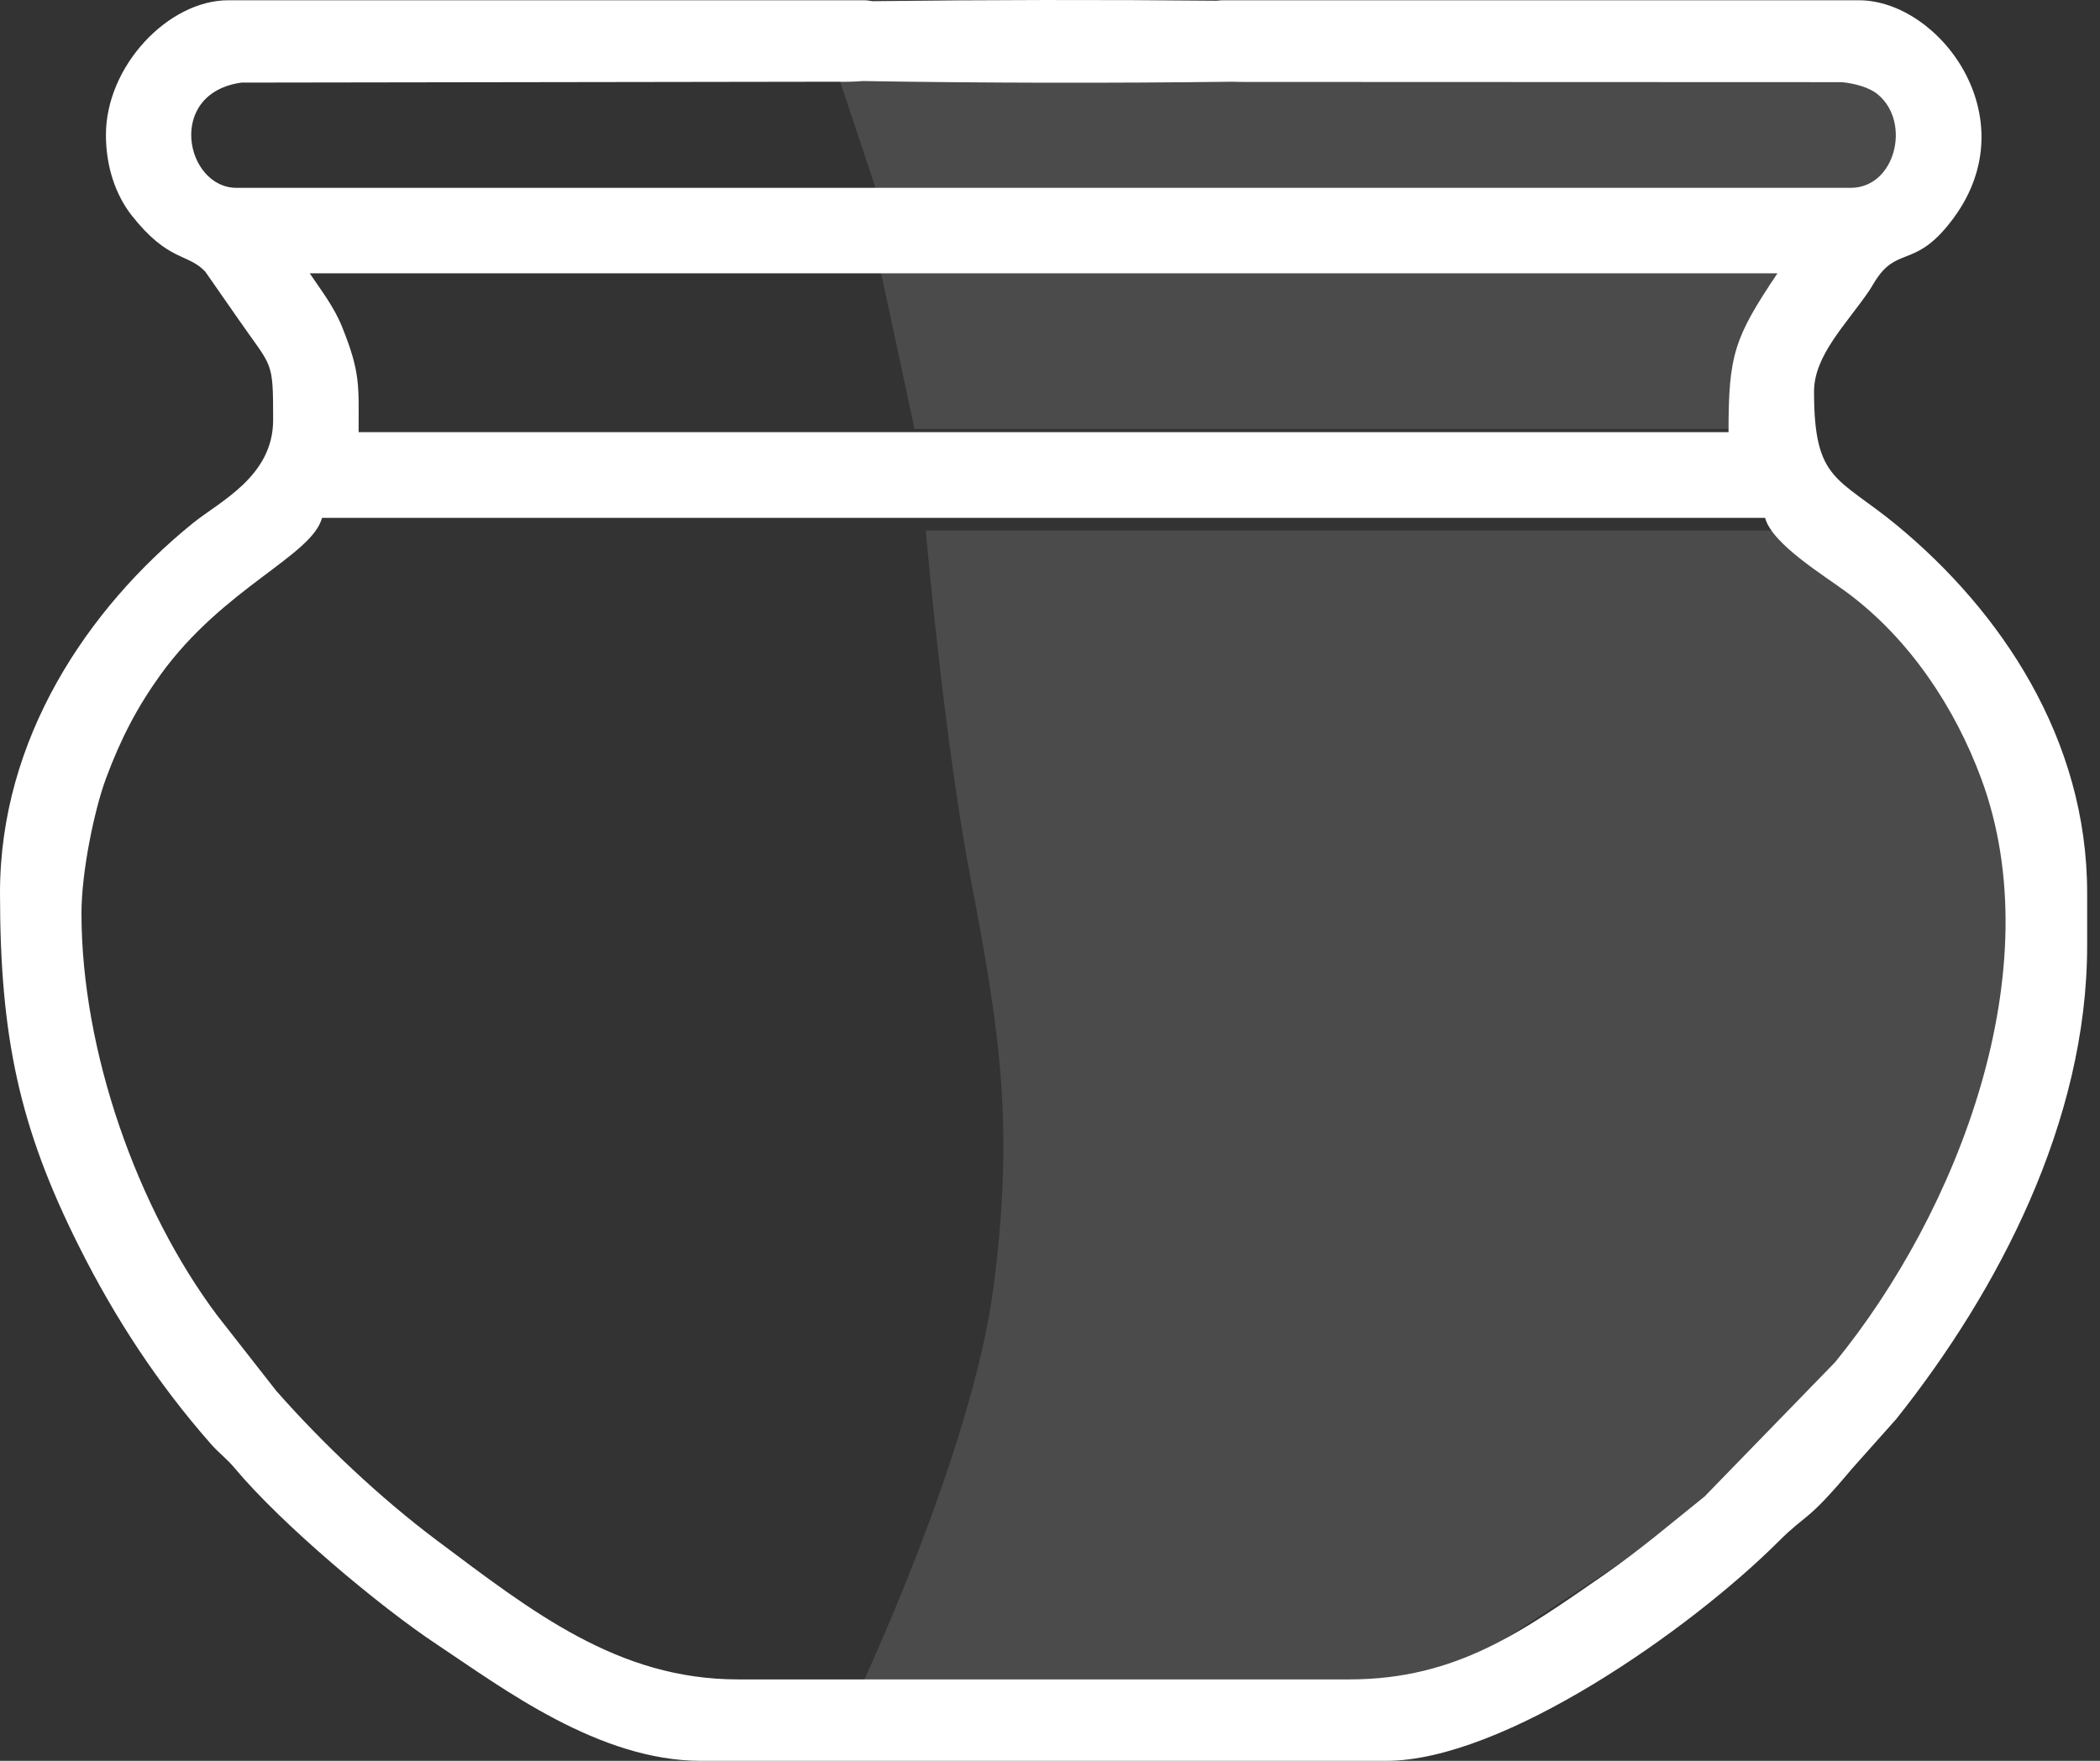
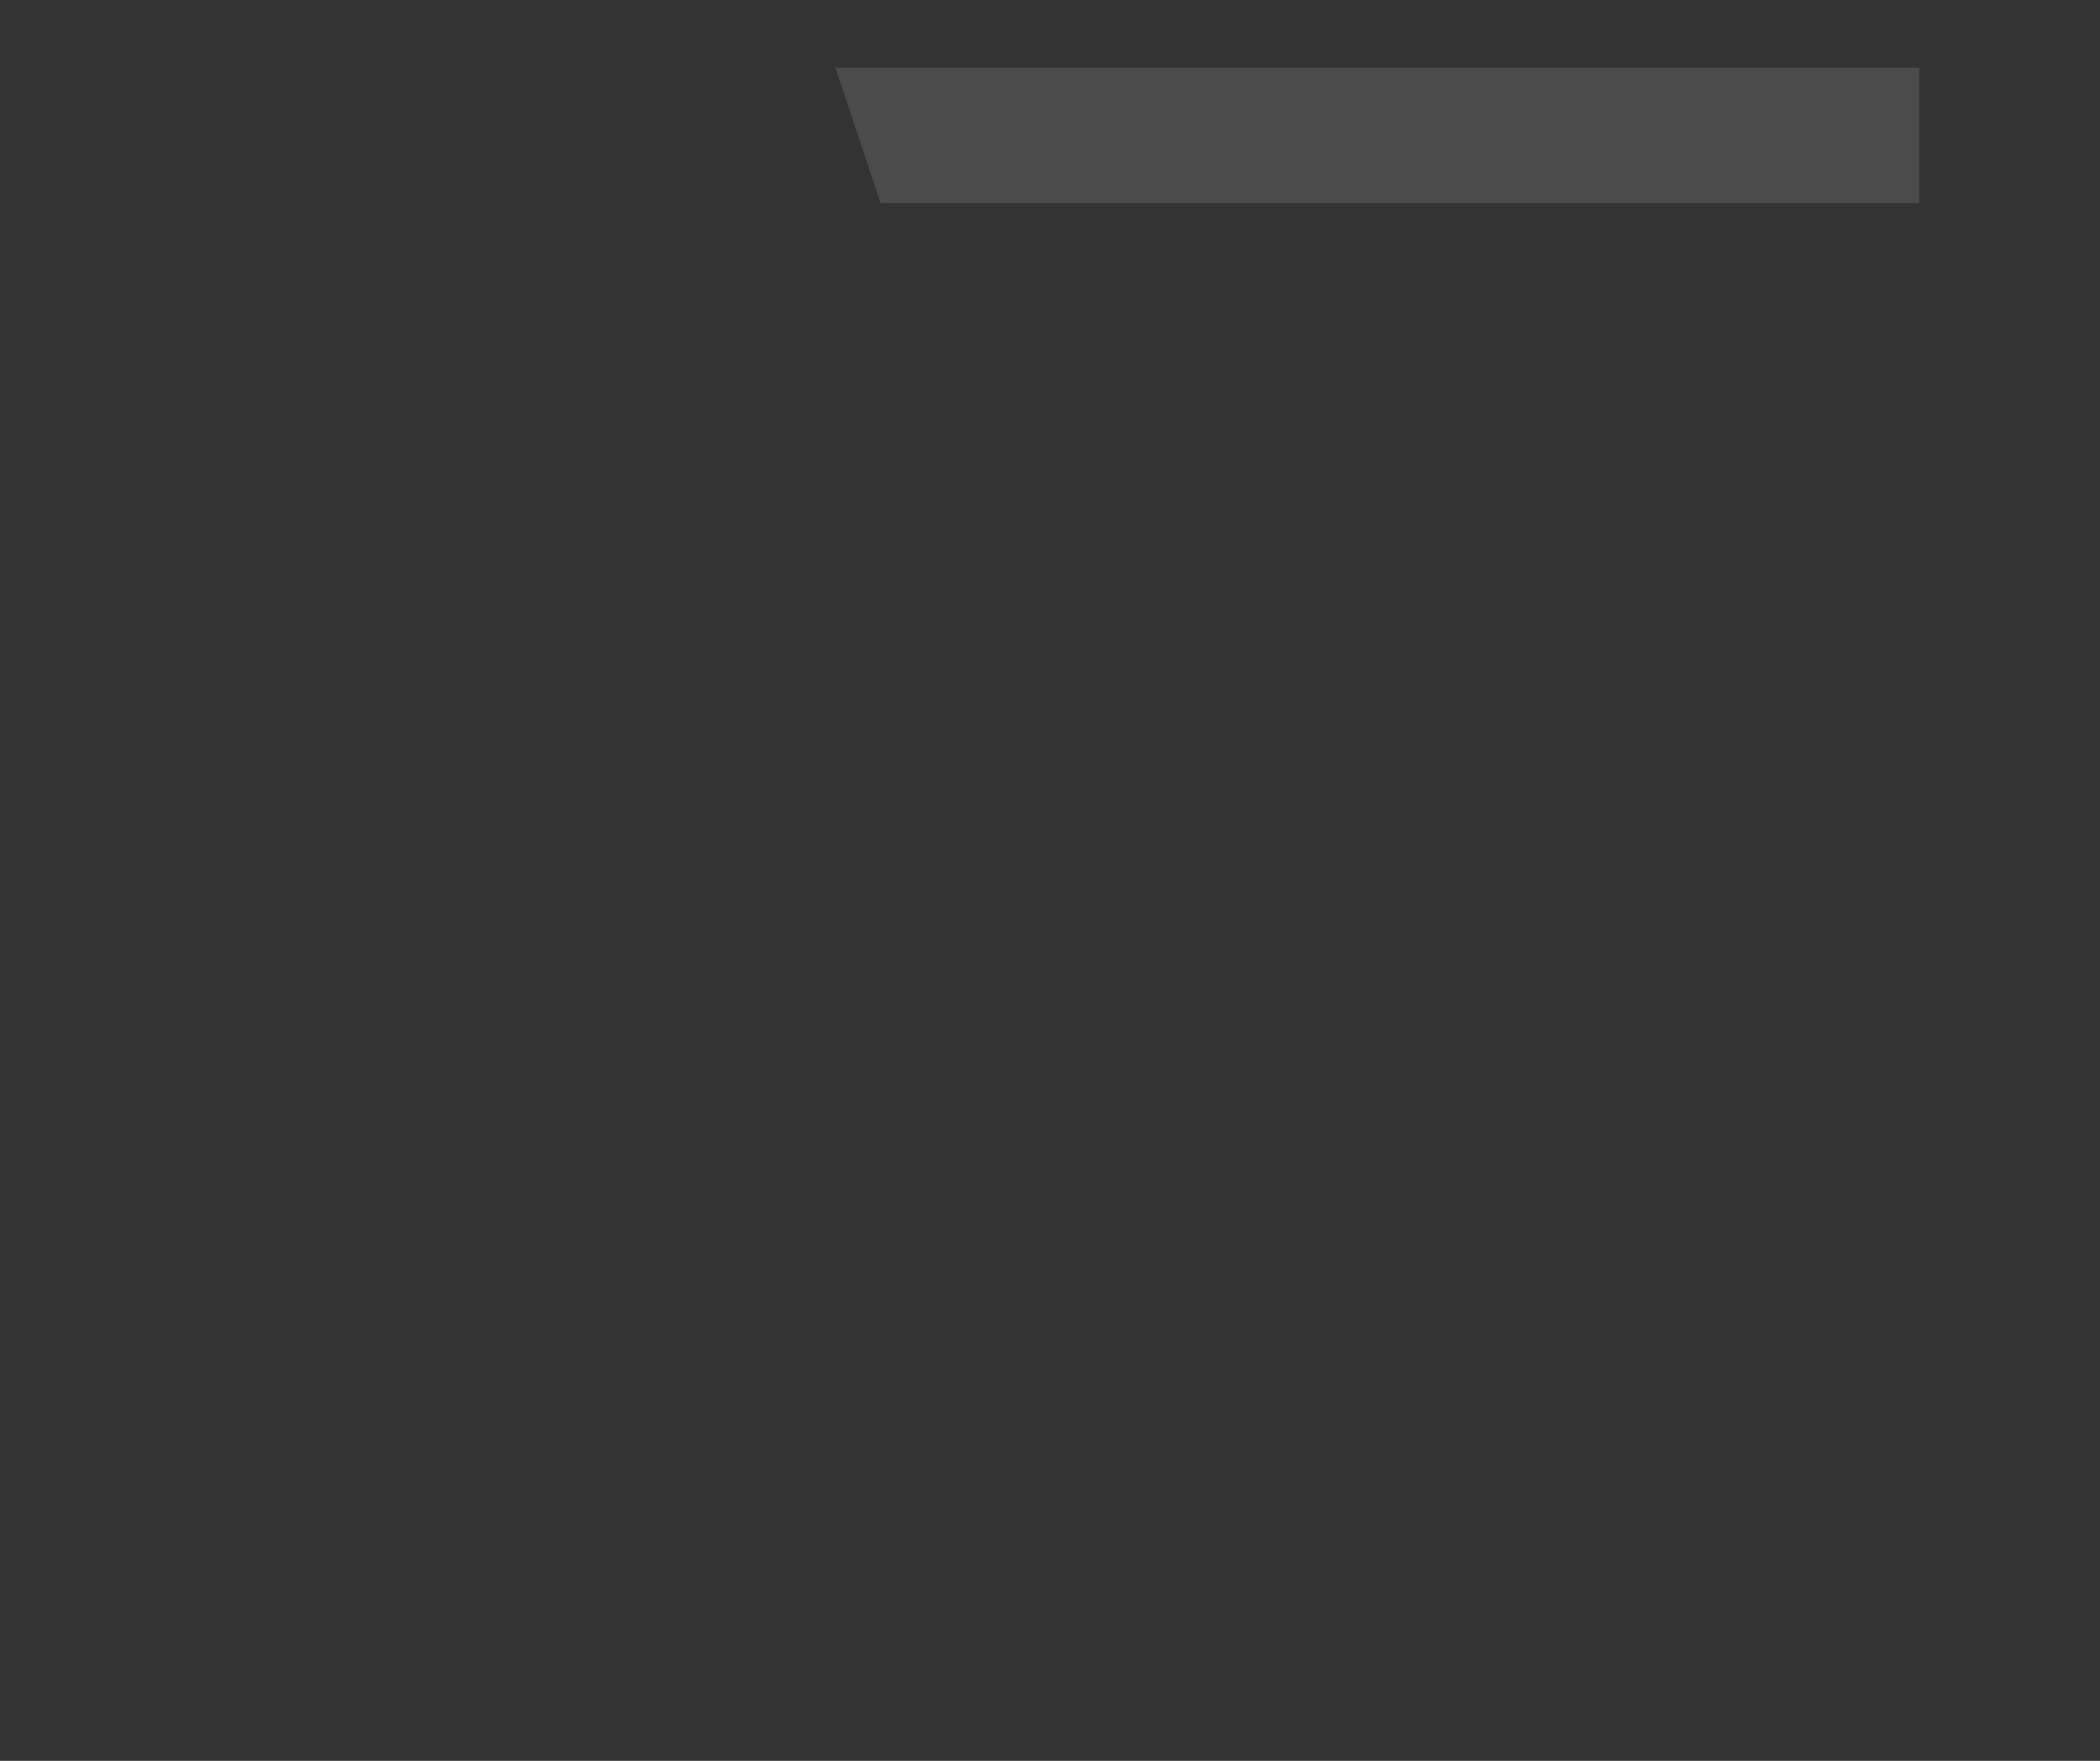
<svg xmlns="http://www.w3.org/2000/svg" width="93" height="78" viewBox="0 0 93 78" fill="none">
  <rect x="0" y="0" width="93" height="78" fill="#333333" stroke="none" />
-   <path fill-rule="evenodd" clip-rule="evenodd" d="M3.608 40.453C3.608 38.604 4.184 35.861 4.691 34.49C5.347 32.721 6.073 31.329 7.116 29.878C9.899 26.032 13.805 24.63 14.262 22.941H78.169C78.487 24.124 80.843 25.525 81.856 26.29C84.56 28.318 86.567 31.319 87.74 34.49C90.871 42.938 86.716 53.662 81.27 60.341L75.486 66.294C73.995 67.487 72.633 68.659 71.023 69.773C67.465 72.228 64.533 74.394 59.752 74.394H32.679C27.362 74.394 23.565 71.393 19.341 68.232C16.826 66.344 14.302 63.958 12.235 61.613L9.621 58.273C6.073 53.542 3.608 46.556 3.608 40.453ZM38.205 3.59C43.532 3.679 49.207 3.689 54.604 3.62C54.803 3.63 55.021 3.63 55.24 3.63L81.578 3.64C82.144 3.699 82.8 3.868 83.188 4.206C84.639 5.448 83.933 8.321 81.956 8.321H10.476C8.209 8.321 7.335 4.127 10.694 3.659L37.012 3.62C37.469 3.63 37.867 3.62 38.205 3.59ZM53.878 0.032C48.839 -0.018 43.592 -0.008 38.632 0.052C38.513 0.032 38.394 0.012 38.275 0.012H10.108C7.454 0.012 4.691 2.924 4.691 5.975C4.691 7.396 5.128 8.639 5.824 9.533C7.464 11.62 8.319 11.203 9.094 12.038L10.575 14.165C12.066 16.322 12.096 15.904 12.096 18.608C12.096 21.112 9.71 22.225 8.537 23.179C3.876 26.956 0 32.721 0 39.549C0 45.949 0.865 49.955 3.489 55.192C5.089 58.393 7.007 61.315 9.343 63.968C9.71 64.386 10.058 64.624 10.416 65.062C12.473 67.516 16.787 71.154 19.391 72.874C22.273 74.792 26.527 78.002 31.049 78.002H61.382C66.58 78.002 74.839 72.198 78.755 68.292C80.047 67 79.968 67.507 82.015 65.062L83.973 62.865C88.466 57.22 92.431 49.696 92.431 41.894V39.549C92.431 32.721 88.605 27.066 83.993 23.259C81.379 21.112 80.336 21.331 80.336 17.345C80.336 15.755 81.737 14.393 82.761 12.903C82.94 12.634 83.019 12.465 83.178 12.247C84.122 10.945 84.907 11.849 86.528 9.643C89.797 5.18 85.872 0.012 82.323 0.012H54.157C54.057 0.012 53.968 0.022 53.878 0.032ZM13.716 12.107H78.716C76.797 14.97 76.549 15.715 76.549 19.144H15.882C15.882 17.077 15.972 16.52 15.147 14.473C14.789 13.588 14.232 12.873 13.716 12.107Z" fill="white" />
-   <path d="M63 75H38C38 75 43.052 64.349 44 57C44.9 50.017 44.332 45.913 43 39C41.797 32.755 41 23.5 41 23.5H82L88 31.5L91 45.5L82 62.5L63 75Z" fill="white" fill-opacity="0.12" />
-   <path d="M39 12H79V19H40.5L39 12Z" fill="white" fill-opacity="0.12" />
  <path d="M37 3H85V9H39L37 3Z" fill="white" fill-opacity="0.12" />
</svg>